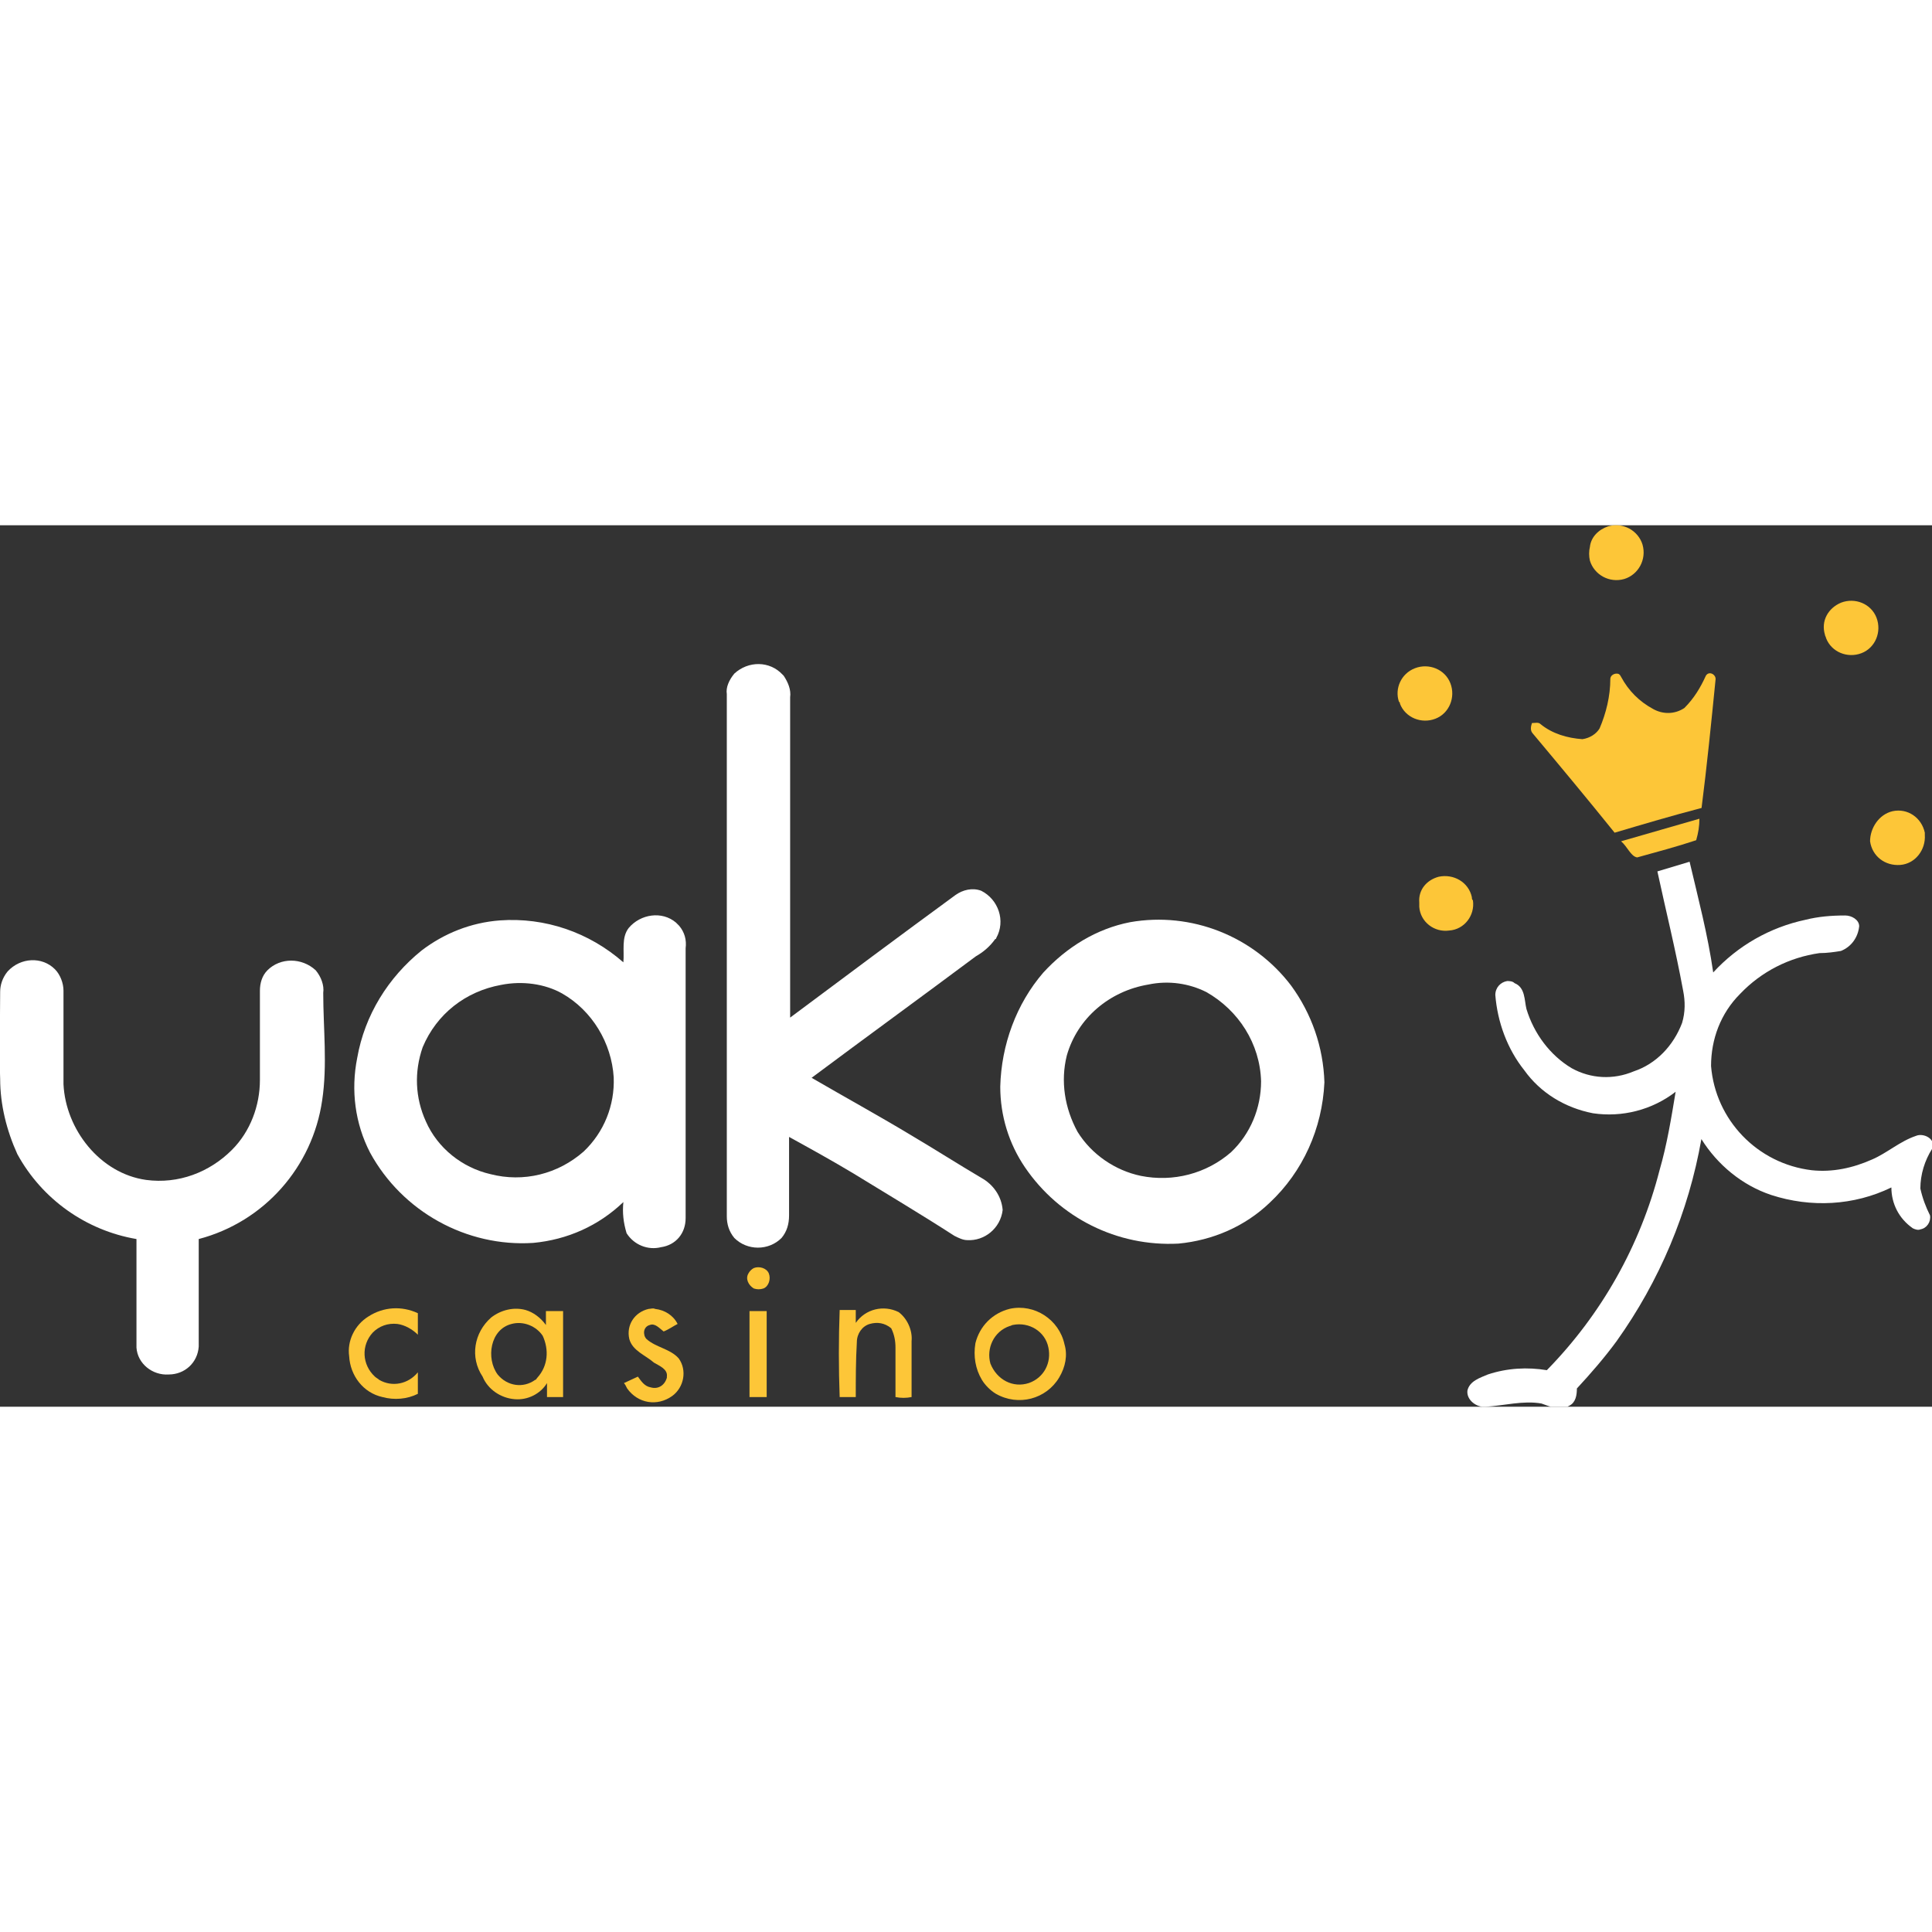
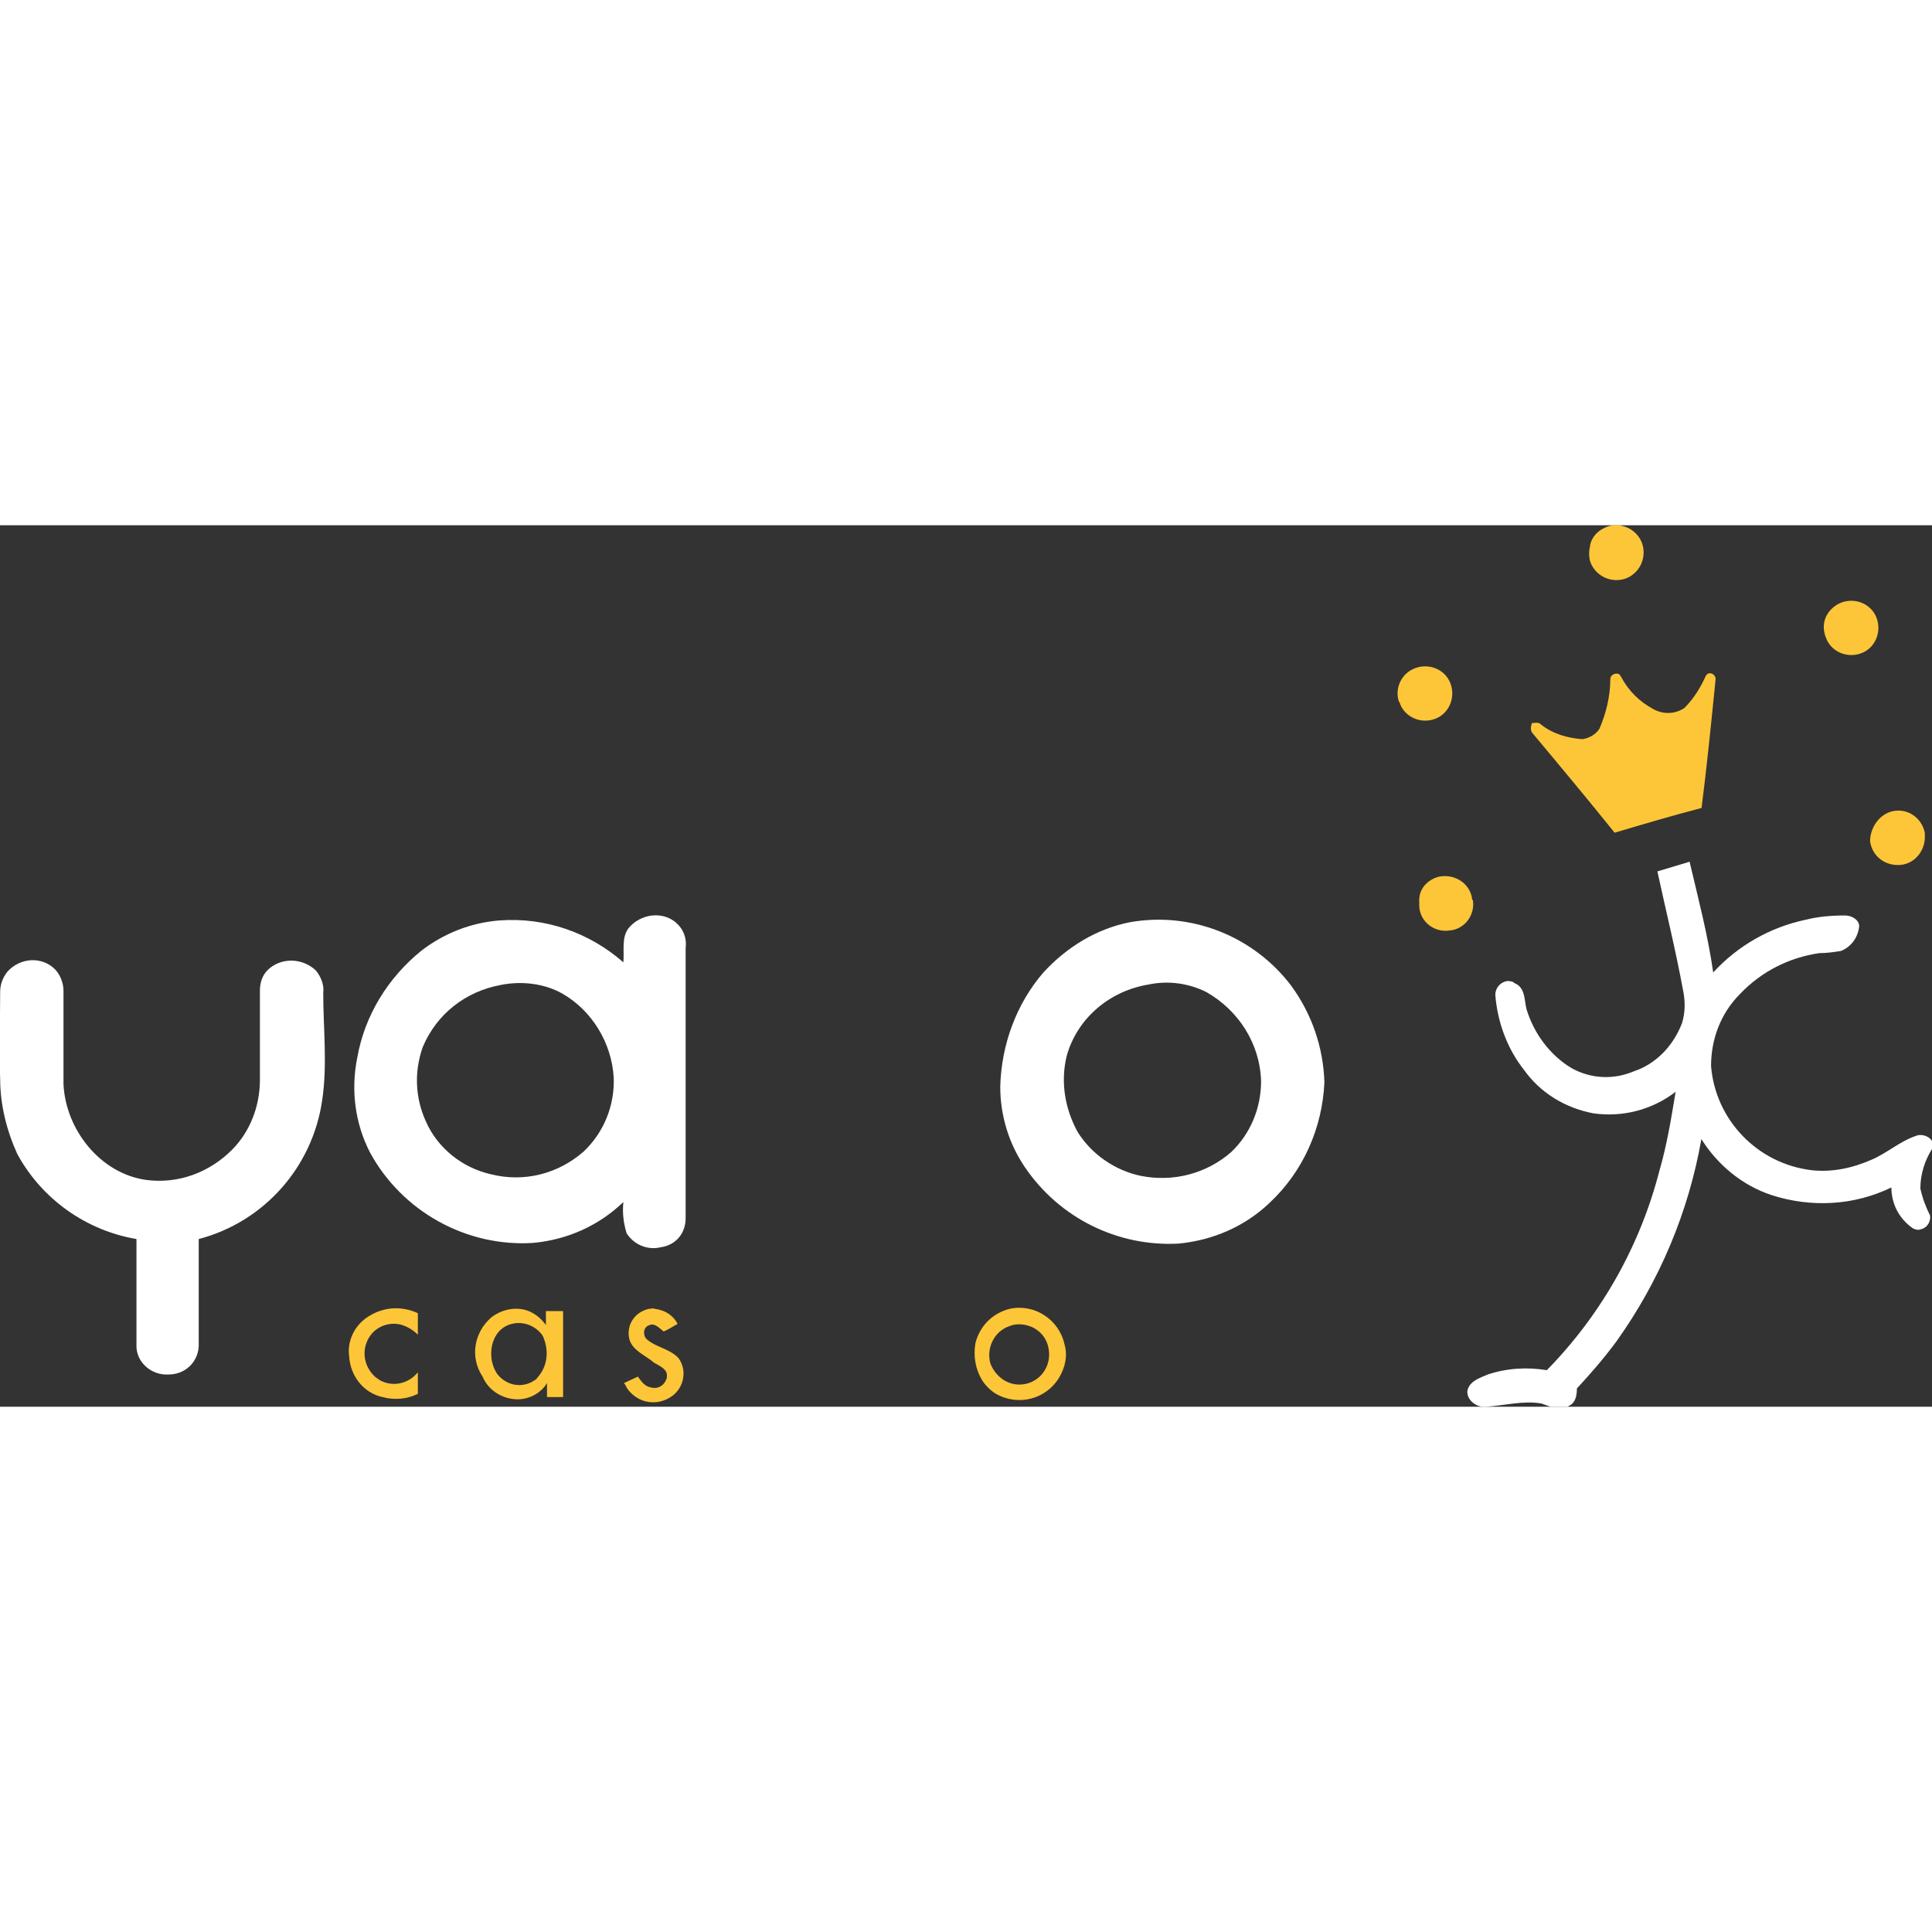
<svg xmlns="http://www.w3.org/2000/svg" width="230" height="230" viewBox="0 0 160 73" fill="none">
  <rect x="0" y="0" width="160" height="73" fill="#333333" stroke="none" />
  <g clip-path="url(#clip0_5493_81)">
    <path d="M133.182 0.088C134.427 -0.268 135.671 0.444 136.027 1.602C136.382 2.848 135.671 4.094 134.516 4.45C133.271 4.806 132.027 4.094 131.671 2.937C131.582 2.581 131.582 2.136 131.671 1.78C131.76 0.978 132.382 0.355 133.182 0.088Z" fill="#FDC638" />
    <path d="M152.471 6.409C153.627 5.964 154.96 6.498 155.404 7.655C155.849 8.813 155.316 10.148 154.16 10.593C153.004 11.038 151.671 10.504 151.227 9.347C151.227 9.258 151.138 9.169 151.138 9.08C150.782 7.922 151.404 6.854 152.471 6.409Z" fill="#FDC638" />
    <path d="M117.182 11.839C118.338 11.394 119.671 11.928 120.116 13.086C120.56 14.243 120.027 15.578 118.871 16.023C117.716 16.469 116.382 15.934 115.938 14.777C115.938 14.688 115.938 14.688 115.849 14.599C115.493 13.531 116.027 12.284 117.182 11.839Z" fill="#FDC638" />
    <path d="M133.36 12.729C133.36 12.462 133.627 12.284 133.893 12.284C134.071 12.284 134.16 12.373 134.249 12.551C134.871 13.709 135.76 14.599 136.916 15.222C137.716 15.667 138.693 15.667 139.493 15.133C140.293 14.332 140.827 13.442 141.271 12.462C141.538 12.017 142.16 12.373 142.071 12.819C141.716 16.38 141.36 19.94 140.916 23.412C138.516 24.036 136.116 24.748 133.716 25.46C131.493 22.7 129.271 20.029 126.96 17.27C126.693 17.003 126.782 16.646 126.871 16.38C127.138 16.38 127.405 16.29 127.582 16.468C128.56 17.27 129.805 17.626 131.049 17.715C131.671 17.626 132.205 17.27 132.471 16.825C133.005 15.578 133.36 14.154 133.36 12.729Z" fill="#FDC638" />
    <path d="M156.738 23.68C157.982 23.412 159.138 24.214 159.405 25.46C159.405 25.549 159.405 25.549 159.405 25.638C159.493 26.884 158.605 28.042 157.36 28.131C156.116 28.22 155.049 27.419 154.871 26.172C154.871 25.104 155.582 23.947 156.738 23.68Z" fill="#FDC638" />
-     <path d="M134.249 26.172C136.382 25.549 138.605 24.926 140.738 24.303C140.738 24.926 140.649 25.46 140.471 26.083C138.871 26.617 137.182 27.062 135.582 27.508C135.049 27.419 134.782 26.617 134.249 26.172Z" fill="#FDC638" />
    <path d="M119.138 29.11C120.382 28.843 121.627 29.555 121.894 30.802C121.894 30.891 121.894 30.98 121.982 31.069C122.16 32.315 121.271 33.472 120.027 33.561C118.782 33.739 117.627 32.849 117.538 31.603C117.538 31.514 117.538 31.336 117.538 31.247C117.449 30.178 118.16 29.377 119.138 29.11Z" fill="#FDC638" />
-     <path d="M62.427 61.515C62.871 61.337 63.493 61.515 63.671 61.96C63.849 62.405 63.671 63.028 63.227 63.206C62.96 63.295 62.694 63.295 62.427 63.206C61.982 62.939 61.716 62.405 61.982 61.96C62.071 61.782 62.249 61.604 62.427 61.515Z" fill="#FDC638" />
    <path d="M30.516 65.521C31.76 64.72 33.271 64.631 34.605 65.254C34.605 65.877 34.605 66.411 34.605 67.034C34.16 66.589 33.538 66.233 32.916 66.144C32.116 66.055 31.404 66.322 30.871 66.856C29.893 67.925 29.982 69.527 31.049 70.507C31.138 70.596 31.316 70.684 31.404 70.773C32.471 71.397 33.804 71.13 34.605 70.15C34.605 70.773 34.605 71.308 34.605 71.931C33.716 72.376 32.649 72.465 31.671 72.198C30.071 71.842 29.005 70.417 28.916 68.815C28.738 67.569 29.36 66.233 30.516 65.521Z" fill="#FDC638" />
    <path d="M40.677 65.61C41.477 64.987 42.544 64.72 43.522 64.987C44.144 65.165 44.766 65.61 45.211 66.233C45.211 65.877 45.211 65.432 45.211 65.076C45.655 65.076 46.1 65.076 46.633 65.076C46.633 67.48 46.633 69.883 46.633 72.198C46.188 72.198 45.744 72.198 45.3 72.198C45.3 71.842 45.3 71.486 45.3 71.04C44.766 71.931 43.7 72.465 42.633 72.376C41.477 72.287 40.411 71.575 39.966 70.506C38.9 68.904 39.255 66.856 40.677 65.61ZM42.366 66.144C40.589 66.589 40.233 68.993 41.211 70.328C42.011 71.308 43.344 71.486 44.322 70.773C44.411 70.773 44.411 70.684 44.5 70.595C45.389 69.616 45.477 68.281 44.944 67.123C44.411 66.322 43.344 65.877 42.366 66.144Z" fill="#FDC638" />
    <path d="M52.116 67.391C51.849 66.233 52.56 65.165 53.716 64.898C53.893 64.898 54.071 64.809 54.249 64.898C55.049 64.987 55.76 65.432 56.116 66.144C55.76 66.322 55.405 66.589 54.96 66.767C54.605 66.5 54.249 66.055 53.805 66.233C53.449 66.322 53.271 66.678 53.36 67.034C53.36 67.124 53.449 67.302 53.538 67.391C54.338 68.103 55.493 68.192 56.205 68.993C56.916 69.972 56.649 71.397 55.671 72.109C54.427 72.999 52.827 72.732 51.938 71.486C51.849 71.308 51.76 71.13 51.671 71.041C52.027 70.862 52.471 70.684 52.827 70.506C53.093 70.862 53.36 71.308 53.893 71.397C54.516 71.575 55.049 71.219 55.227 70.595V70.506C55.316 69.883 54.605 69.616 54.16 69.349C53.449 68.726 52.382 68.37 52.116 67.391Z" fill="#FDC638" />
-     <path d="M70.871 66.055C71.671 64.898 73.182 64.542 74.427 65.165C75.138 65.699 75.582 66.678 75.493 67.569C75.493 69.082 75.493 70.595 75.493 72.198C75.049 72.287 74.605 72.287 74.16 72.198C74.16 70.862 74.16 69.438 74.16 68.103C74.16 67.569 74.071 67.034 73.805 66.5C73.271 66.055 72.649 65.966 72.027 66.144C71.405 66.322 70.96 66.945 70.96 67.658C70.871 69.171 70.871 70.684 70.871 72.198C70.427 72.198 69.982 72.198 69.538 72.198C69.449 69.794 69.449 67.391 69.538 64.987H70.871C70.871 65.343 70.871 65.699 70.871 66.055Z" fill="#FDC638" />
    <path d="M83.623 64.89C85.668 64.445 87.712 65.78 88.156 67.828C88.423 68.718 88.245 69.697 87.712 70.587C86.645 72.368 84.334 72.991 82.468 71.923C82.023 71.656 81.579 71.211 81.312 70.765C80.779 69.875 80.601 68.807 80.779 67.739C81.134 66.314 82.201 65.246 83.623 64.89ZM83.623 66.314C82.29 66.759 81.668 68.184 82.023 69.43C82.556 70.765 83.89 71.478 85.223 71.032C86.468 70.587 87.09 69.341 86.823 68.095C86.556 66.759 85.223 65.958 83.89 66.225C83.801 66.225 83.712 66.314 83.623 66.314Z" fill="#FDC638" />
-     <path d="M62.071 65.076C62.516 65.076 63.049 65.076 63.493 65.076C63.493 67.48 63.493 69.883 63.493 72.198C63.049 72.198 62.605 72.198 62.071 72.198C62.071 69.883 62.071 67.48 62.071 65.076Z" fill="#FDC638" />
-     <path d="M60.814 12.285C61.969 11.217 63.747 11.217 64.814 12.374C64.814 12.374 64.814 12.374 64.903 12.463C65.258 12.998 65.525 13.621 65.436 14.244C65.436 23.057 65.436 31.871 65.436 40.773C69.969 37.39 74.503 34.007 79.125 30.625C79.747 30.179 80.547 30.001 81.258 30.268C82.68 30.981 83.303 32.761 82.503 34.185C82.503 34.185 82.503 34.275 82.414 34.275C81.969 34.898 81.436 35.343 80.814 35.699C76.28 39.082 71.747 42.376 67.214 45.759C69.969 47.361 72.725 48.874 75.391 50.477C77.347 51.634 79.303 52.881 81.258 54.038C82.236 54.572 82.947 55.551 83.036 56.709C82.858 58.222 81.525 59.29 80.103 59.201C79.747 59.201 79.391 59.023 79.036 58.845C76.28 57.065 73.436 55.373 70.68 53.682C68.903 52.614 67.125 51.634 65.347 50.655C65.347 52.791 65.347 55.017 65.347 57.154C65.347 57.866 65.169 58.489 64.725 59.023C63.658 60.092 61.88 60.092 60.814 59.023C60.369 58.489 60.191 57.866 60.191 57.243C60.191 42.821 60.191 28.399 60.191 13.977C60.103 13.443 60.369 12.82 60.814 12.285Z" fill="white" />
    <path d="M137.258 28.666C138.147 28.399 139.036 28.132 139.925 27.865C140.636 30.891 141.436 33.918 141.88 37.034C143.925 34.809 146.591 33.295 149.525 32.672C150.591 32.405 151.658 32.316 152.814 32.316C153.347 32.316 153.969 32.672 153.969 33.206C153.88 34.096 153.347 34.898 152.458 35.254C151.925 35.343 151.302 35.432 150.68 35.432C148.191 35.788 145.88 36.945 144.102 38.815C142.502 40.417 141.702 42.554 141.702 44.779C142.058 49.23 145.525 52.88 150.058 53.415C151.747 53.593 153.436 53.236 155.036 52.524C156.28 51.99 157.347 51.011 158.68 50.566C159.302 50.299 160.369 50.833 160.013 51.634C159.391 52.613 159.036 53.771 159.036 54.928C159.213 55.729 159.48 56.441 159.836 57.154C159.925 57.688 159.569 58.222 159.036 58.311C158.858 58.4 158.591 58.311 158.413 58.222C157.258 57.421 156.636 56.174 156.636 54.839C153.525 56.352 149.969 56.53 146.68 55.462C144.28 54.661 142.236 52.969 140.902 50.833C139.836 56.886 137.436 62.584 133.88 67.569C132.902 68.905 131.747 70.24 130.591 71.487C130.591 72.021 130.502 72.644 129.969 72.911C129.258 73.356 128.369 73 127.658 72.733C126.147 72.466 124.547 72.911 123.036 73C122.325 73.089 121.436 72.466 121.525 71.665C121.702 70.863 122.591 70.596 123.214 70.329C124.814 69.795 126.502 69.706 128.102 69.973C132.636 65.344 135.836 59.646 137.436 53.415C138.058 51.278 138.414 49.052 138.769 46.916C136.814 48.429 134.325 49.052 131.925 48.696C129.614 48.251 127.569 47.005 126.236 45.135C124.814 43.355 124.014 41.129 123.836 38.904C123.836 38.28 124.28 37.835 124.814 37.746C124.991 37.746 125.258 37.746 125.436 37.924C126.325 38.28 126.236 39.349 126.414 40.061C127.036 42.108 128.369 43.889 130.147 44.957C131.747 45.847 133.614 45.937 135.302 45.224C137.169 44.601 138.591 43.088 139.302 41.218C139.569 40.328 139.569 39.438 139.391 38.547C138.769 35.165 137.969 31.96 137.258 28.666Z" fill="white" />
    <path d="M52.069 33.348C53.047 32.19 54.825 31.923 55.98 32.903C56.069 32.992 56.158 33.081 56.247 33.17C56.692 33.704 56.869 34.327 56.781 35.039C56.781 42.517 56.781 49.906 56.781 57.384C56.781 58.631 55.98 59.61 54.736 59.788C53.669 60.055 52.514 59.61 51.892 58.631C51.625 57.74 51.536 56.939 51.625 56.049C49.581 58.007 47.003 59.165 44.158 59.432C38.647 59.788 33.314 56.85 30.647 51.954C29.403 49.55 29.047 46.79 29.581 44.12C30.203 40.559 32.158 37.443 34.914 35.217C36.781 33.793 39.003 32.903 41.403 32.724C45.136 32.457 48.781 33.704 51.625 36.197C51.714 35.217 51.447 34.149 52.069 33.348ZM41.492 38.066C38.558 38.6 36.158 40.47 35.003 43.229C34.292 45.277 34.38 47.413 35.269 49.372C36.247 51.598 38.292 53.2 40.603 53.734C43.358 54.447 46.203 53.734 48.336 51.865C50.025 50.262 50.914 48.037 50.825 45.722C50.647 42.873 49.047 40.203 46.558 38.778C45.136 37.977 43.269 37.71 41.492 38.066Z" fill="white" />
    <path d="M93.593 32.871C98.66 31.981 103.815 34.029 106.926 38.124C108.615 40.438 109.593 43.198 109.682 46.136C109.504 49.964 107.904 53.525 105.149 56.107C103.104 58.065 100.437 59.222 97.593 59.49C92.526 59.757 87.726 57.353 84.882 53.169C83.549 51.21 82.837 48.896 82.837 46.492C82.926 43.02 84.171 39.637 86.393 37.056C88.349 34.919 90.837 33.406 93.593 32.871ZM95.104 38.035C91.904 38.569 89.237 40.794 88.349 43.91C87.815 46.047 88.171 48.273 89.237 50.231C90.393 52.101 92.349 53.436 94.482 53.881C97.149 54.415 99.904 53.703 101.949 51.922C103.549 50.409 104.437 48.273 104.437 46.047C104.349 42.931 102.571 40.171 99.904 38.658C98.482 37.946 96.793 37.679 95.104 38.035Z" fill="white" />
    <path d="M0.636 36.945C1.702 35.788 3.48 35.699 4.547 36.767C4.991 37.212 5.258 37.924 5.258 38.547C5.258 41.129 5.258 43.711 5.258 46.292C5.436 50.032 8.28 53.681 12.102 54.216C14.769 54.572 17.347 53.593 19.213 51.723C20.725 50.21 21.525 48.073 21.525 45.936C21.525 43.444 21.525 41.04 21.525 38.547C21.525 37.924 21.702 37.301 22.147 36.856C23.213 35.788 24.991 35.788 26.147 36.856C26.591 37.39 26.858 38.102 26.769 38.725C26.769 41.663 27.125 44.69 26.68 47.628C25.88 53.147 21.88 57.688 16.458 59.112C16.458 62.05 16.458 65.077 16.458 68.014C16.369 69.35 15.302 70.329 13.969 70.329C12.636 70.418 11.391 69.439 11.302 68.103C11.302 65.077 11.302 62.139 11.302 59.112C7.125 58.4 3.48 55.818 1.436 52.079C0.547 50.121 0.013 47.984 0.013 45.847C-0.075 43.444 0.013 41.04 0.013 38.636C0.013 38.102 0.191 37.479 0.636 36.945Z" fill="white" />
  </g>
  <defs>
    <clipPath id="clip0_5493_81">
      <rect width="160" height="73" fill="white" />
    </clipPath>
  </defs>
</svg>